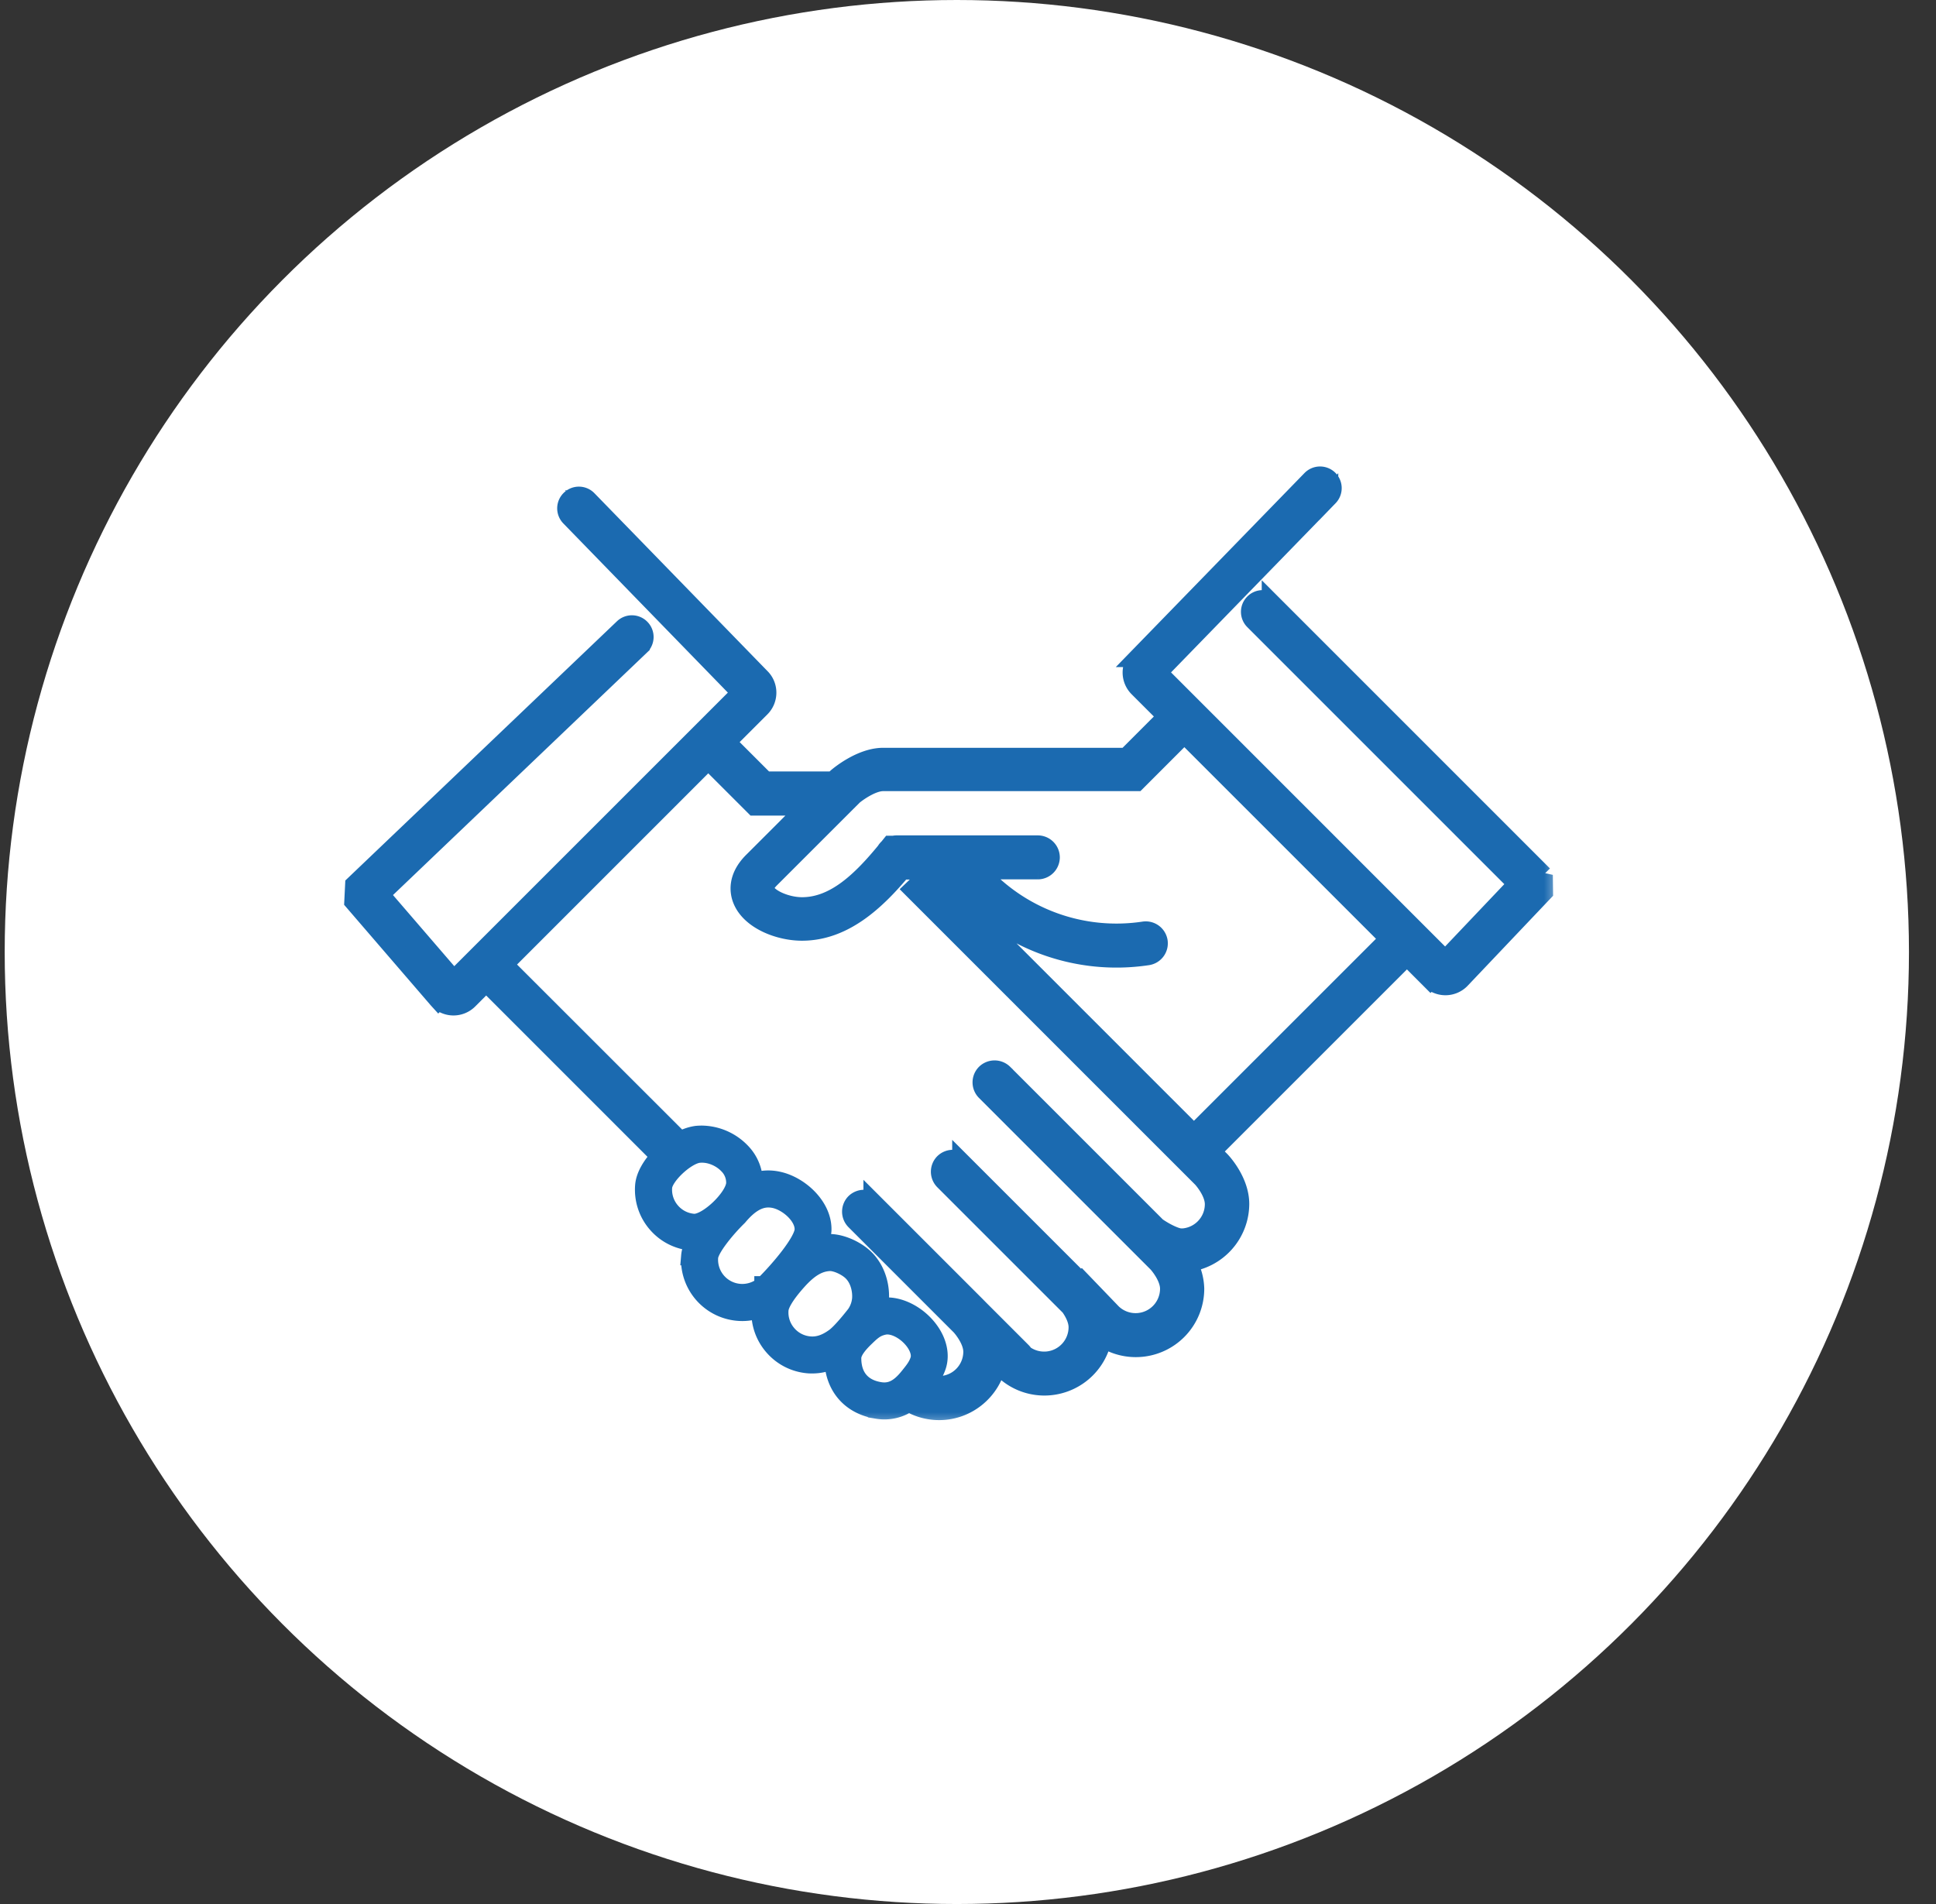
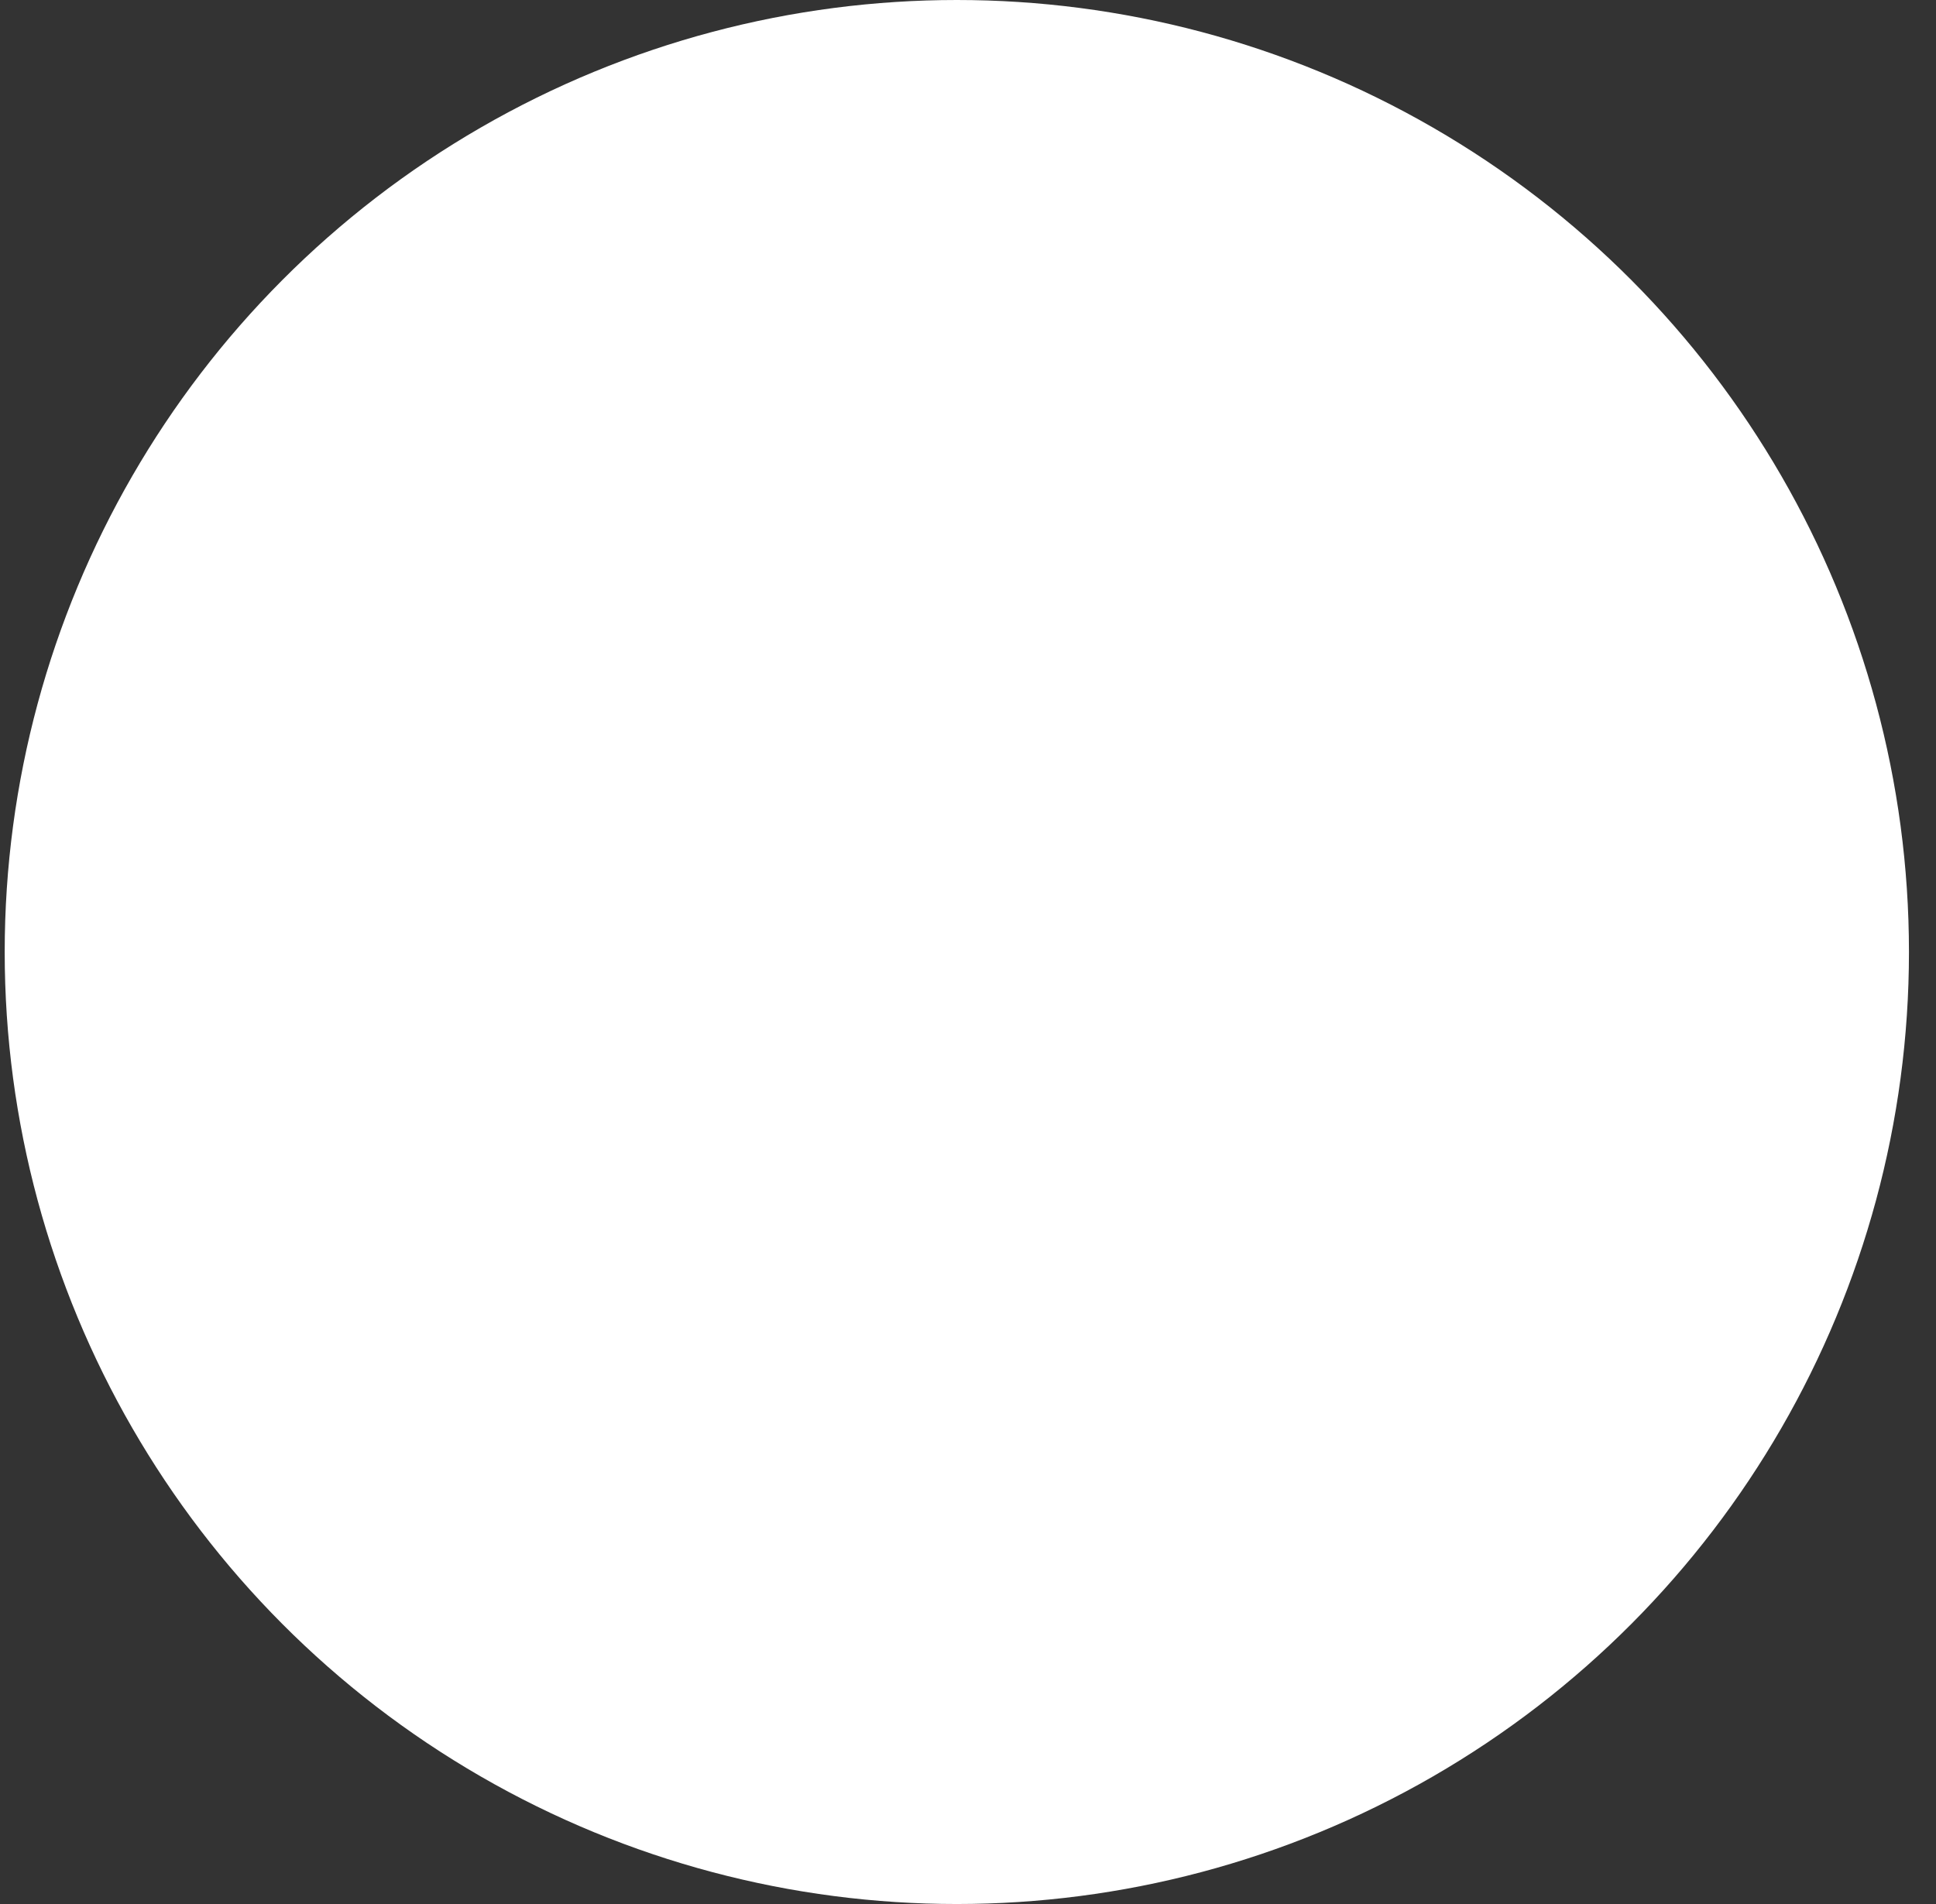
<svg xmlns="http://www.w3.org/2000/svg" width="61" height="60" fill="none">
  <rect width="100%" height="100%" fill="#333333" stroke="none" />
  <circle cx="30.148" cy="30" r="30" fill="#fff" />
  <mask id="a" maskUnits="userSpaceOnUse" x="10.148" y="14" width="39" height="31" fill="#000">
    <path fill="#fff" d="M10.148 14h39v31h-39z" />
-     <path d="M48.624 27.579l-8.569-8.57a.382.382 0 00-.542 0 .382.382 0 000 .542l8.304 8.305-2.279 2.4-9.062-9.064 5.39-5.542a.385.385 0 00-.006-.542.385.385 0 00-.542.007l-5.451 5.606a.668.668 0 000 .944l.913.913-1.285 1.287h-7.667c-.69 0-1.371.567-1.447.631l-.022.02-.095.095h-2.157l-1.226-1.226 1.086-1.085c.26-.26.26-.684.003-.94l-5.456-5.609a.382.382 0 00-.542-.006.382.382 0 00-.007.541l5.39 5.543-9.058 9.058-2.328-2.702 8.206-7.835a.382.382 0 00.012-.542.382.382 0 00-.542-.012l-8.471 8.085-.026.526 2.65 3.076.02.022a.667.667 0 00.943-.001l.557-.558 5.493 5.494c-.273.283-.476.618-.5.922a1.62 1.62 0 00.387 1.185c.282.33.677.53 1.113.564l.066.003.037-.002c-.083.16-.14.32-.152.461a1.633 1.633 0 001.626 1.756c.204 0 .405-.04.592-.113v.011c-.034.434.103.855.387 1.186.283.33.677.531 1.11.565.041.003.08.003.119.003.228 0 .454-.052.677-.157.012.853.533 1.46 1.372 1.587a1.338 1.338 0 001.004-.235l.085.065c.262.137.554.21.858.21.894 0 1.652-.642 1.821-1.5l.188.186c.35.348.815.54 1.308.54a1.86 1.86 0 001.828-1.536 1.857 1.857 0 002.907-1.53 1.8 1.8 0 00-.228-.827 1.867 1.867 0 001.646-1.843c0-.706-.541-1.299-.606-1.366l-.288-.289 6.162-6.162.742.743a.668.668 0 00.944 0l2.618-2.758-.007-.536-.003.006zm-26.747 10.97h-.022a1.056 1.056 0 01-.724-.369 1.053 1.053 0 01-.252-.771c.029-.363.731-1.02 1.14-1.065a.953.953 0 01.1-.005c.296 0 .61.138.823.36a.8.8 0 01.238.592c-.022.447-.863 1.259-1.303 1.259v-.002zm2.19 1.966a1.063 1.063 0 01-1.739-.895c.021-.288.55-.925.918-1.284l.018-.02c.326-.386.627-.565.946-.565.06 0 .125.007.189.02.439.092.954.55.938.983-.015.372-.749 1.251-1.27 1.763v-.002zm2.24 1.634c-.27.198-.522.285-.787.264a1.049 1.049 0 01-.723-.368 1.046 1.046 0 01-.251-.772c.012-.138.121-.412.584-.927.36-.398.663-.577 1.015-.592h.015c.185 0 .482.128.663.287.262.23.341.6.326.873a1.023 1.023 0 01-.179.508c-.095.123-.454.575-.665.729l.002-.002zm1.423 1.704c-.578-.088-.895-.465-.892-1.06 0-.227.243-.489.426-.664.22-.214.344-.314.584-.365a.562.562 0 01.108-.012c.292 0 .65.215.87.519.151.21.207.427.151.594-.064.196-.174.33-.31.5l-.027.033c-.3.374-.571.507-.914.455h.004zm9.474-4.844c-.159 0-.514-.177-.758-.35l-4.83-4.83a.4.4 0 00-.557 0 .394.394 0 000 .558l5.414 5.414c.042.047.378.434.378.812a1.07 1.07 0 01-1.81.77l-.96-.998-.019.019-3.76-3.76a.402.402 0 00-.555 0 .394.394 0 00-.002.557l3.97 3.97c.112.158.254.408.254.654a1.07 1.07 0 01-1.708.856.385.385 0 00-.064-.084l-1.34-1.34-.097-.099-3.255-3.255a.406.406 0 00-.557 0 .394.394 0 000 .558l3.322 3.322c.014.015.382.422.382.814a1.07 1.07 0 01-1.37 1.024c0 .004-.004.007-.006.01l-.06-.052c.114-.148.22-.314.295-.533.114-.341.03-.745-.23-1.106-.324-.453-.86-.755-1.33-.755a1.11 1.11 0 00-.226.024l-.058.015c.024-.093.039-.187.044-.282.025-.523-.169-1.02-.52-1.327-.299-.261-.75-.44-1.079-.427a1.577 1.577 0 00-.344.052 1.25 1.25 0 00.13-.464c.029-.744-.71-1.42-1.391-1.56a1.414 1.414 0 00-.768.047 1.375 1.375 0 00-.393-.956 1.742 1.742 0 00-1.236-.537 1.8 1.8 0 00-.164.008 1.432 1.432 0 00-.513.18l-5.566-5.563 6.449-6.45 1.457 1.457h1.696c-.653.654-1.475 1.478-1.747 1.748-.512.511-.427.979-.33 1.212.264.638 1.164.982 1.876.982 1.317 0 2.327-.95 3.145-1.928h1l-.637.61 9.103 9.103c.015.017.383.425.383.817 0 .589-.48 1.067-1.068 1.067l.01-.004zm.418-3.263l-7.711-7.712.216-.207a6.576 6.576 0 006.035 2.29.395.395 0 00.33-.448.396.396 0 00-.45-.33 5.784 5.784 0 01-5.233-1.928h1.89a.395.395 0 00.394-.393.395.395 0 00-.393-.393h-4.447c-.03 0-.06.003-.088.01h-.1l-.069.086a.408.408 0 00-.087.106c-.753.914-1.594 1.746-2.636 1.746-.493 0-1.061-.247-1.17-.508-.015-.037-.062-.15.164-.377l2.619-2.618c.146-.123.597-.439.937-.439h7.985l1.509-1.51 6.462 6.462-6.162 6.161.005.002z" />
  </mask>
-   <path d="M48.624 27.579l-8.569-8.57a.382.382 0 00-.542 0 .382.382 0 000 .542l8.304 8.305-2.279 2.4-9.062-9.064 5.39-5.542a.385.385 0 00-.006-.542.385.385 0 00-.542.007l-5.451 5.606a.668.668 0 000 .944l.913.913-1.285 1.287h-7.667c-.69 0-1.371.567-1.447.631l-.022.02-.095.095h-2.157l-1.226-1.226 1.086-1.085c.26-.26.26-.684.003-.94l-5.456-5.609a.382.382 0 00-.542-.006.382.382 0 00-.007.541l5.39 5.543-9.058 9.058-2.328-2.702 8.206-7.835a.382.382 0 00.012-.542.382.382 0 00-.542-.012l-8.471 8.085-.026.526 2.65 3.076.02.022a.667.667 0 00.943-.001l.557-.558 5.493 5.494c-.273.283-.476.618-.5.922a1.62 1.62 0 00.387 1.185c.282.33.677.53 1.113.564l.066.003.037-.002c-.083.16-.14.32-.152.461a1.633 1.633 0 001.626 1.756c.204 0 .405-.04.592-.113v.011c-.034.434.103.855.387 1.186.283.33.677.531 1.11.565.041.003.08.003.119.003.228 0 .454-.052.677-.157.012.853.533 1.46 1.372 1.587a1.338 1.338 0 001.004-.235l.085.065c.262.137.554.21.858.21.894 0 1.652-.642 1.821-1.5l.188.186c.35.348.815.54 1.308.54a1.86 1.86 0 001.828-1.536 1.857 1.857 0 002.907-1.53 1.8 1.8 0 00-.228-.827 1.867 1.867 0 001.646-1.843c0-.706-.541-1.299-.606-1.366l-.288-.289 6.162-6.162.742.743a.668.668 0 00.944 0l2.618-2.758-.007-.536-.003.006zm-26.747 10.97h-.022a1.056 1.056 0 01-.724-.369 1.053 1.053 0 01-.252-.771c.029-.363.731-1.02 1.14-1.065a.953.953 0 01.1-.005c.296 0 .61.138.823.36a.8.8 0 01.238.592c-.022.447-.863 1.259-1.303 1.259v-.002zm2.19 1.966a1.063 1.063 0 01-1.739-.895c.021-.288.55-.925.918-1.284l.018-.02c.326-.386.627-.565.946-.565.06 0 .125.007.189.02.439.092.954.55.938.983-.015.372-.749 1.251-1.27 1.763v-.002zm2.24 1.634c-.27.198-.522.285-.787.264a1.049 1.049 0 01-.723-.368 1.046 1.046 0 01-.251-.772c.012-.138.121-.412.584-.927.36-.398.663-.577 1.015-.592h.015c.185 0 .482.128.663.287.262.23.341.6.326.873a1.023 1.023 0 01-.179.508c-.095.123-.454.575-.665.729l.002-.002zm1.423 1.704c-.578-.088-.895-.465-.892-1.06 0-.227.243-.489.426-.664.22-.214.344-.314.584-.365a.562.562 0 01.108-.012c.292 0 .65.215.87.519.151.21.207.427.151.594-.064.196-.174.33-.31.5l-.027.033c-.3.374-.571.507-.914.455h.004zm9.474-4.844c-.159 0-.514-.177-.758-.35l-4.83-4.83a.4.4 0 00-.557 0 .394.394 0 000 .558l5.414 5.414c.042.047.378.434.378.812a1.07 1.07 0 01-1.81.77l-.96-.998-.019.019-3.76-3.76a.402.402 0 00-.555 0 .394.394 0 00-.002.557l3.97 3.97c.112.158.254.408.254.654a1.07 1.07 0 01-1.708.856.385.385 0 00-.064-.084l-1.34-1.34-.097-.099-3.255-3.255a.406.406 0 00-.557 0 .394.394 0 000 .558l3.322 3.322c.014.015.382.422.382.814a1.07 1.07 0 01-1.37 1.024c0 .004-.004.007-.006.01l-.06-.052c.114-.148.22-.314.295-.533.114-.341.03-.745-.23-1.106-.324-.453-.86-.755-1.33-.755a1.11 1.11 0 00-.226.024l-.058.015c.024-.093.039-.187.044-.282.025-.523-.169-1.02-.52-1.327-.299-.261-.75-.44-1.079-.427a1.577 1.577 0 00-.344.052 1.25 1.25 0 00.13-.464c.029-.744-.71-1.42-1.391-1.56a1.414 1.414 0 00-.768.047 1.375 1.375 0 00-.393-.956 1.742 1.742 0 00-1.236-.537 1.8 1.8 0 00-.164.008 1.432 1.432 0 00-.513.18l-5.566-5.563 6.449-6.45 1.457 1.457h1.696c-.653.654-1.475 1.478-1.747 1.748-.512.511-.427.979-.33 1.212.264.638 1.164.982 1.876.982 1.317 0 2.327-.95 3.145-1.928h1l-.637.61 9.103 9.103c.015.017.383.425.383.817 0 .589-.48 1.067-1.068 1.067l.01-.004zm.418-3.263l-7.711-7.712.216-.207a6.576 6.576 0 006.035 2.29.395.395 0 00.33-.448.396.396 0 00-.45-.33 5.784 5.784 0 01-5.233-1.928h1.89a.395.395 0 00.394-.393.395.395 0 00-.393-.393h-4.447c-.03 0-.06.003-.088.01h-.1l-.069.086a.408.408 0 00-.087.106c-.753.914-1.594 1.746-2.636 1.746-.493 0-1.061-.247-1.17-.508-.015-.037-.062-.15.164-.377l2.619-2.618c.146-.123.597-.439.937-.439h7.985l1.509-1.51 6.462 6.462-6.162 6.161.005.002z" fill="#1B6AB0" />
-   <path d="M48.624 27.579l-8.569-8.57a.382.382 0 00-.542 0 .382.382 0 000 .542l8.304 8.305-2.279 2.4-9.062-9.064 5.39-5.542a.385.385 0 00-.006-.542.385.385 0 00-.542.007l-5.451 5.606a.668.668 0 000 .944l.913.913-1.285 1.287h-7.667c-.69 0-1.371.567-1.447.631l-.022.02-.095.095h-2.157l-1.226-1.226 1.086-1.085c.26-.26.26-.684.003-.94l-5.456-5.609a.382.382 0 00-.542-.006.382.382 0 00-.007.541l5.39 5.543-9.058 9.058-2.328-2.702 8.206-7.835a.382.382 0 00.012-.542.382.382 0 00-.542-.012l-8.471 8.085-.026.526 2.65 3.076.02.022a.667.667 0 00.943-.001l.557-.558 5.493 5.494c-.273.283-.476.618-.5.922a1.62 1.62 0 00.387 1.185c.282.33.677.53 1.113.564l.066.003.037-.002c-.083.16-.14.32-.152.461a1.633 1.633 0 001.626 1.756c.204 0 .405-.04.592-.113v.011c-.034.434.103.855.387 1.186.283.33.677.531 1.11.565.041.003.08.003.119.003.228 0 .454-.052.677-.157.012.853.533 1.46 1.372 1.587a1.338 1.338 0 001.004-.235l.085.065c.262.137.554.21.858.21.894 0 1.652-.642 1.821-1.5l.188.186c.35.348.815.54 1.308.54a1.86 1.86 0 001.828-1.536 1.857 1.857 0 002.907-1.53 1.8 1.8 0 00-.228-.827 1.867 1.867 0 001.646-1.843c0-.706-.541-1.299-.606-1.366l-.288-.289 6.162-6.162.742.743a.668.668 0 00.944 0l2.618-2.758-.007-.536-.003.006zm-26.747 10.97h-.022a1.056 1.056 0 01-.724-.369 1.053 1.053 0 01-.252-.771c.029-.363.731-1.02 1.14-1.065a.953.953 0 01.1-.005c.296 0 .61.138.823.36a.8.8 0 01.238.592c-.022.447-.863 1.259-1.303 1.259v-.002zm2.19 1.966a1.063 1.063 0 01-1.739-.895c.021-.288.55-.925.918-1.284l.018-.02c.326-.386.627-.565.946-.565.06 0 .125.007.189.02.439.092.954.55.938.983-.015.372-.749 1.251-1.27 1.763v-.002zm2.24 1.634c-.27.198-.522.285-.787.264a1.049 1.049 0 01-.723-.368 1.046 1.046 0 01-.251-.772c.012-.138.121-.412.584-.927.36-.398.663-.577 1.015-.592h.015c.185 0 .482.128.663.287.262.23.341.6.326.873a1.023 1.023 0 01-.179.508c-.095.123-.454.575-.665.729l.002-.002zm1.423 1.704c-.578-.088-.895-.465-.892-1.06 0-.227.243-.489.426-.664.22-.214.344-.314.584-.365a.562.562 0 01.108-.012c.292 0 .65.215.87.519.151.21.207.427.151.594-.064.196-.174.33-.31.5l-.027.033c-.3.374-.571.507-.914.455h.004zm9.474-4.844c-.159 0-.514-.177-.758-.35l-4.83-4.83a.4.4 0 00-.557 0 .394.394 0 000 .558l5.414 5.414c.042.047.378.434.378.812a1.07 1.07 0 01-1.81.77l-.96-.998-.019.019-3.76-3.76a.402.402 0 00-.555 0 .394.394 0 00-.002.557l3.97 3.97c.112.158.254.408.254.654a1.07 1.07 0 01-1.708.856.385.385 0 00-.064-.084l-1.34-1.34-.097-.099-3.255-3.255a.406.406 0 00-.557 0 .394.394 0 000 .558l3.322 3.322c.014.015.382.422.382.814a1.07 1.07 0 01-1.37 1.024c0 .004-.004.007-.006.01l-.06-.052c.114-.148.22-.314.295-.533.114-.341.03-.745-.23-1.106-.324-.453-.86-.755-1.33-.755a1.11 1.11 0 00-.226.024l-.058.015c.024-.093.039-.187.044-.282.025-.523-.169-1.02-.52-1.327-.299-.261-.75-.44-1.079-.427a1.577 1.577 0 00-.344.052 1.25 1.25 0 00.13-.464c.029-.744-.71-1.42-1.391-1.56a1.414 1.414 0 00-.768.047 1.375 1.375 0 00-.393-.956 1.742 1.742 0 00-1.236-.537 1.8 1.8 0 00-.164.008 1.432 1.432 0 00-.513.18l-5.566-5.563 6.449-6.45 1.457 1.457h1.696c-.653.654-1.475 1.478-1.747 1.748-.512.511-.427.979-.33 1.212.264.638 1.164.982 1.876.982 1.317 0 2.327-.95 3.145-1.928h1l-.637.61 9.103 9.103c.015.017.383.425.383.817 0 .589-.48 1.067-1.068 1.067l.01-.004zm.418-3.263l-7.711-7.712.216-.207a6.576 6.576 0 006.035 2.29.395.395 0 00.33-.448.396.396 0 00-.45-.33 5.784 5.784 0 01-5.233-1.928h1.89a.395.395 0 00.394-.393.395.395 0 00-.393-.393h-4.447c-.03 0-.06.003-.088.01h-.1l-.069.086a.408.408 0 00-.087.106c-.753.914-1.594 1.746-2.636 1.746-.493 0-1.061-.247-1.17-.508-.015-.037-.062-.15.164-.377l2.619-2.618c.146-.123.597-.439.937-.439h7.985l1.509-1.51 6.462 6.462-6.162 6.161.005.002z" stroke="#1B6AB0" stroke-width=".6" mask="url(#a)" />
</svg>